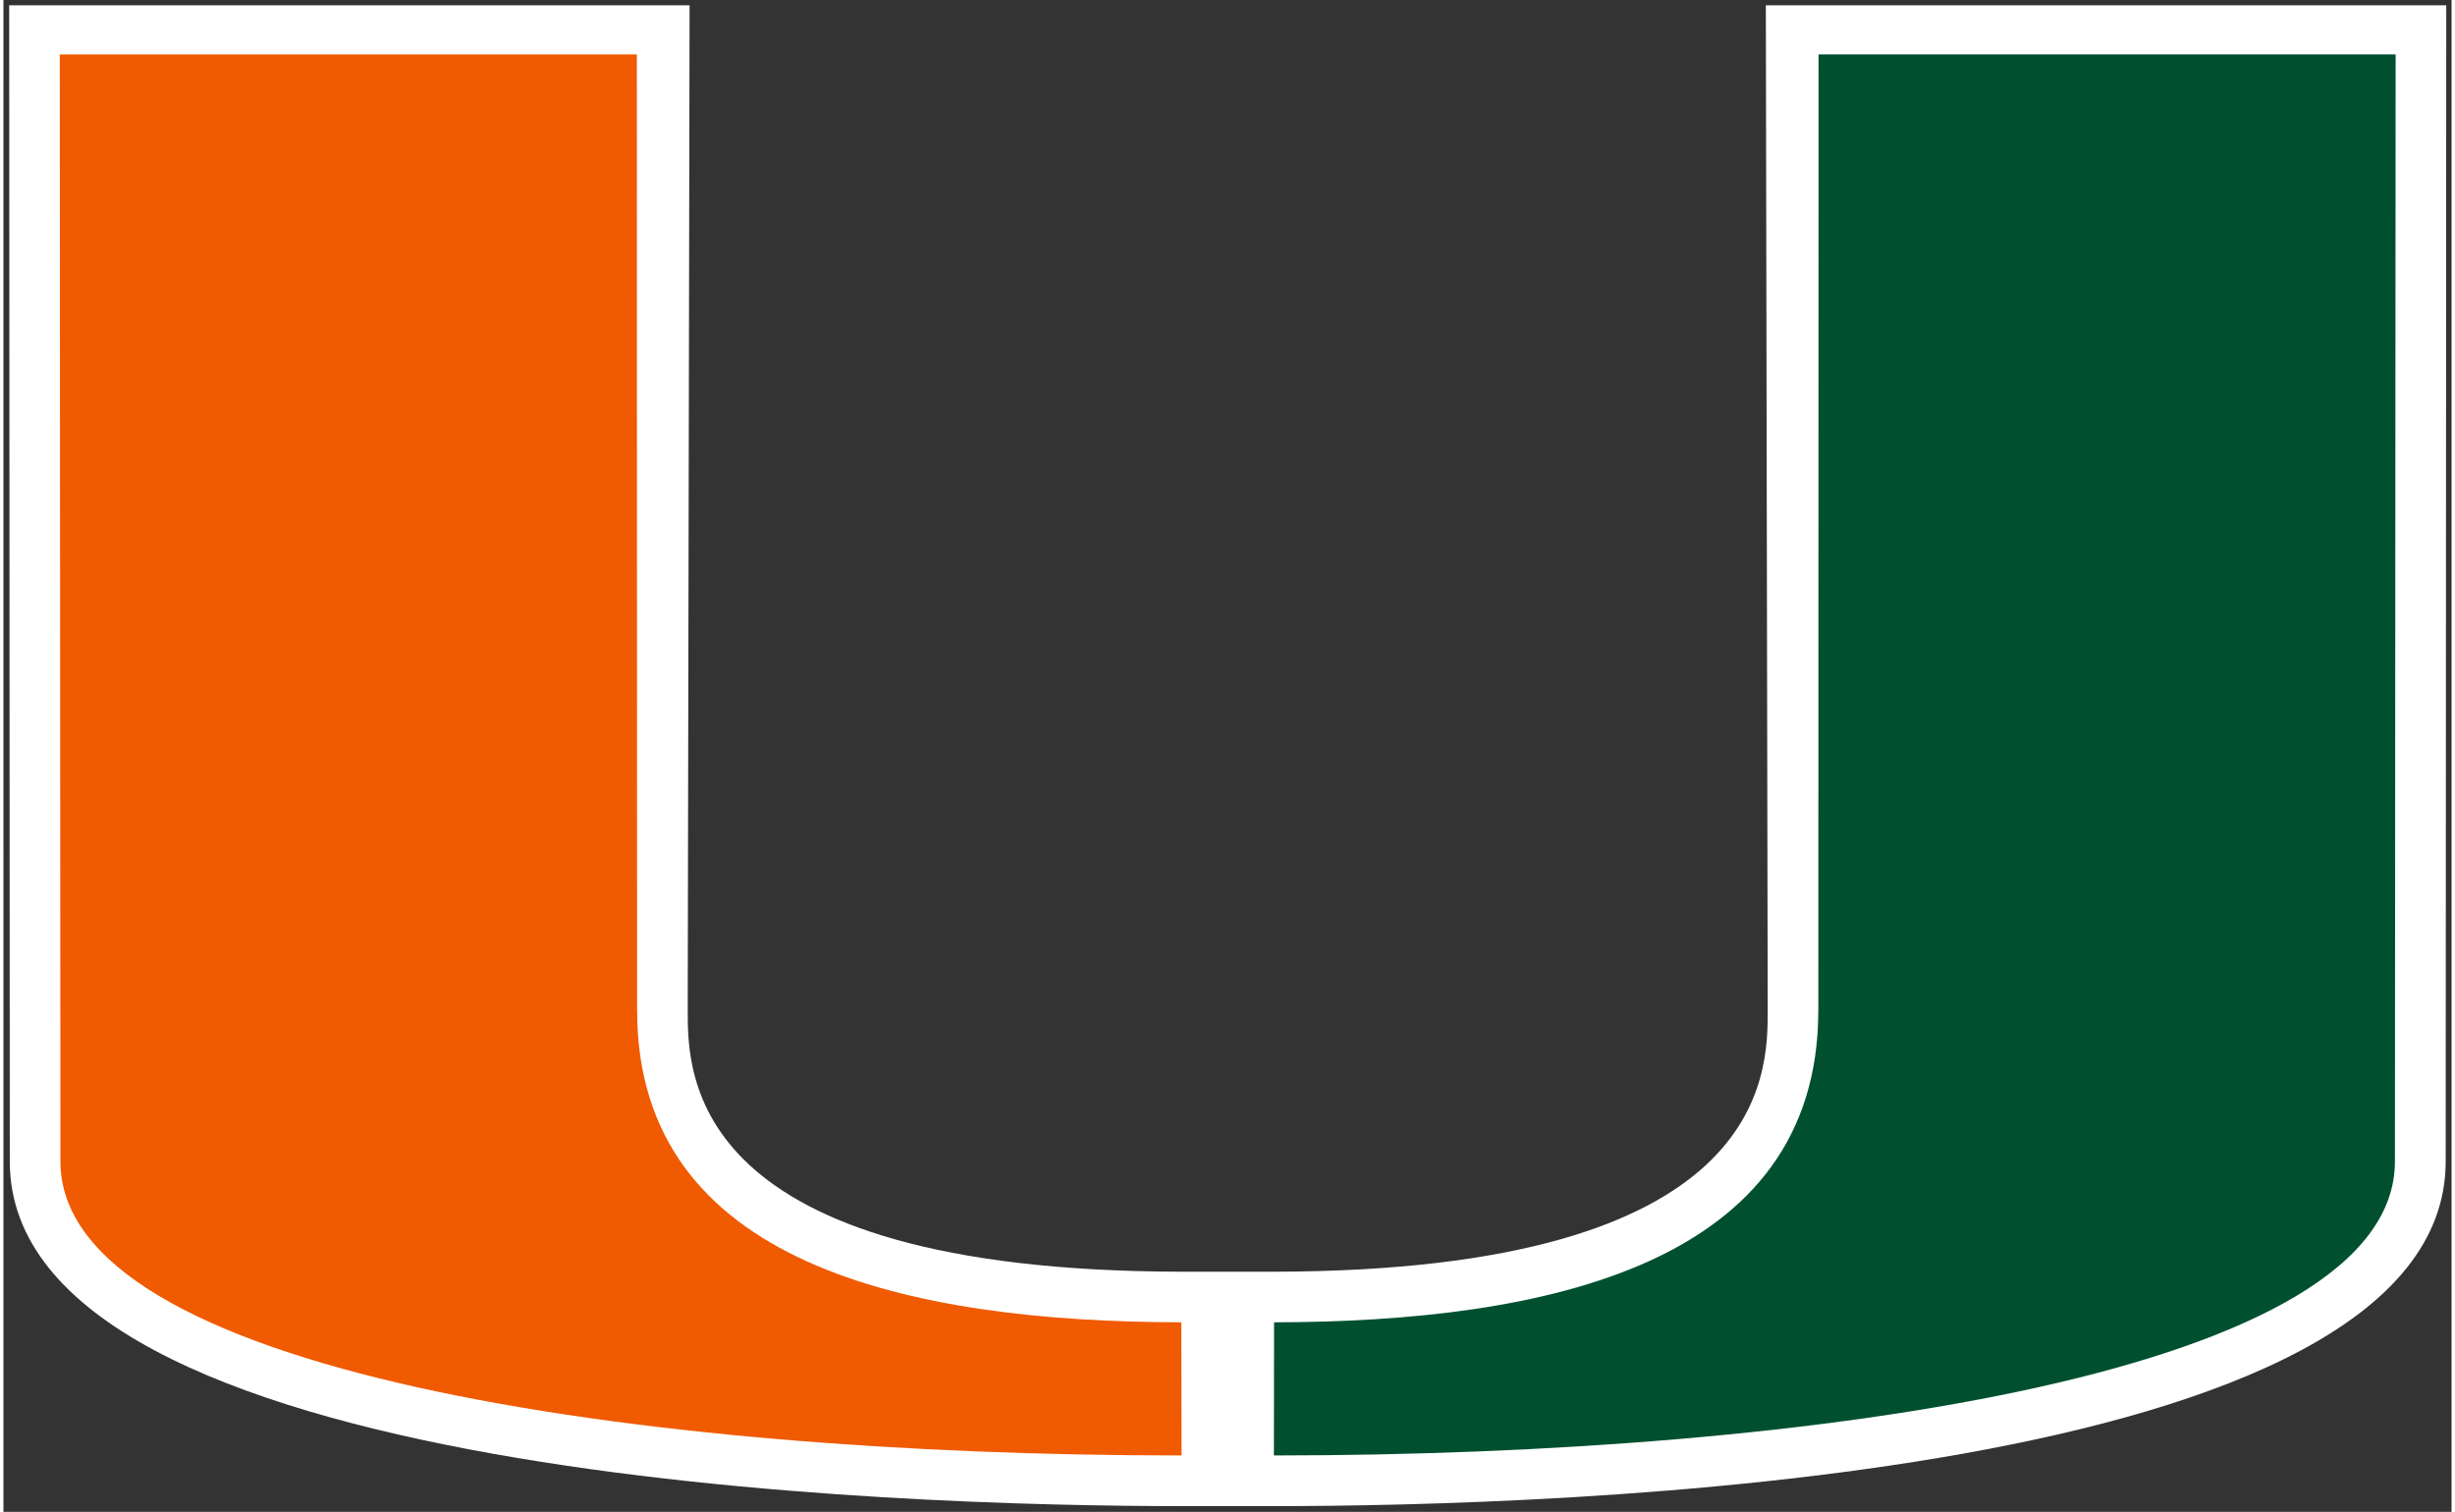
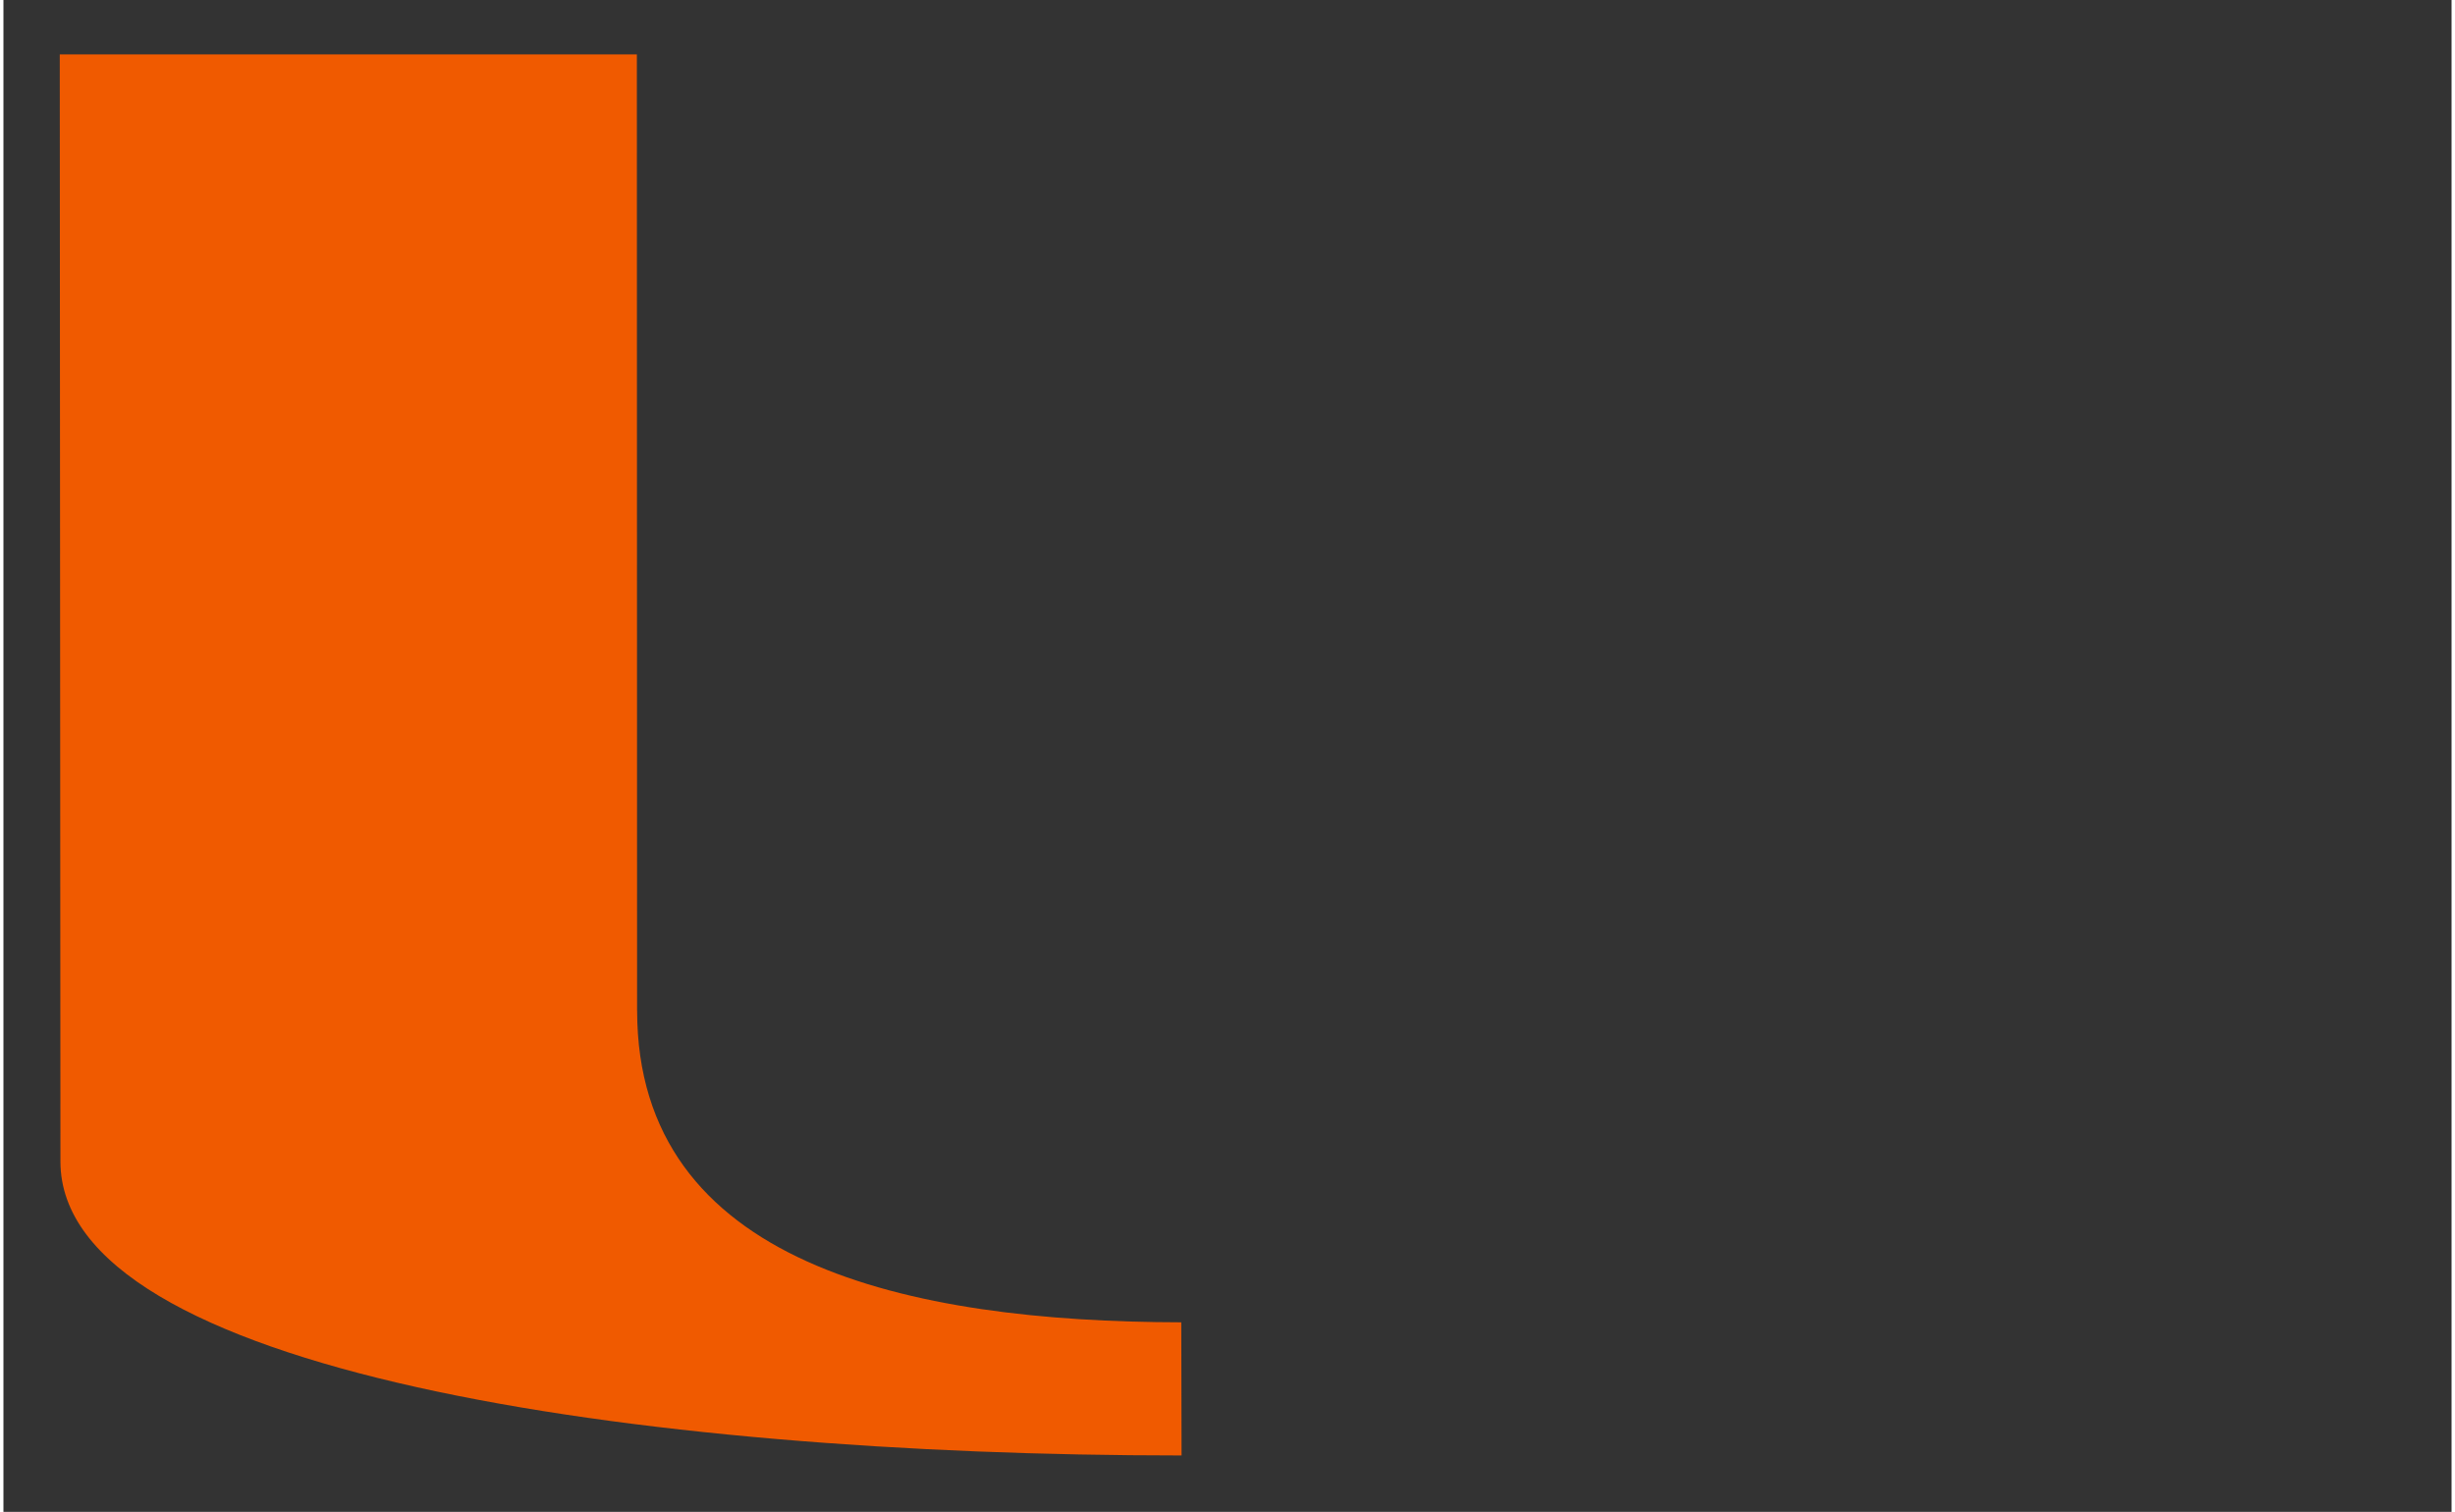
<svg xmlns="http://www.w3.org/2000/svg" height="272" width="441.6" viewBox="0 0 443.6 274">
  <rect x="0" y="0" width="443.6" height="274" fill="#333333" stroke="none" />
  <g transform="translate(1.037 .963)">
-     <path fill="#fff" d="m318.31 0 0.339 182.19c0 11.662 0 47.176-89.44 47.325h-16.807c-89.45-0.15-89.45-35.66-89.45-47.33l0.34-182.19h-123.29l0.11 209.53c0 57.96 162.51 62.47 212.33 62.47h16.738c49.804 0 212.32-4.505 212.32-62.466l0.1-209.53h-123.29z" />
-     <path fill="#005030" d="m327.82 182.19 0.04-173.3h104.57s-0.13 193.71-0.13 200.64c0 38.036-104.4 53.286-203.13 53.286 0-4.794 0.03-16.566 0.03-24.131 49.416-0.08 98.612-10.526 98.612-56.495" />
    <path fill="#F05A00" d="m113.78 182.19-0.04-173.3h-104.57s0.12 193.71 0.12 200.64c0 38.036 104.42 53.286 203.15 53.286 0-4.794-0.05-16.566-0.05-24.131-49.406-0.08-98.602-10.526-98.602-56.495" />
  </g>
</svg>